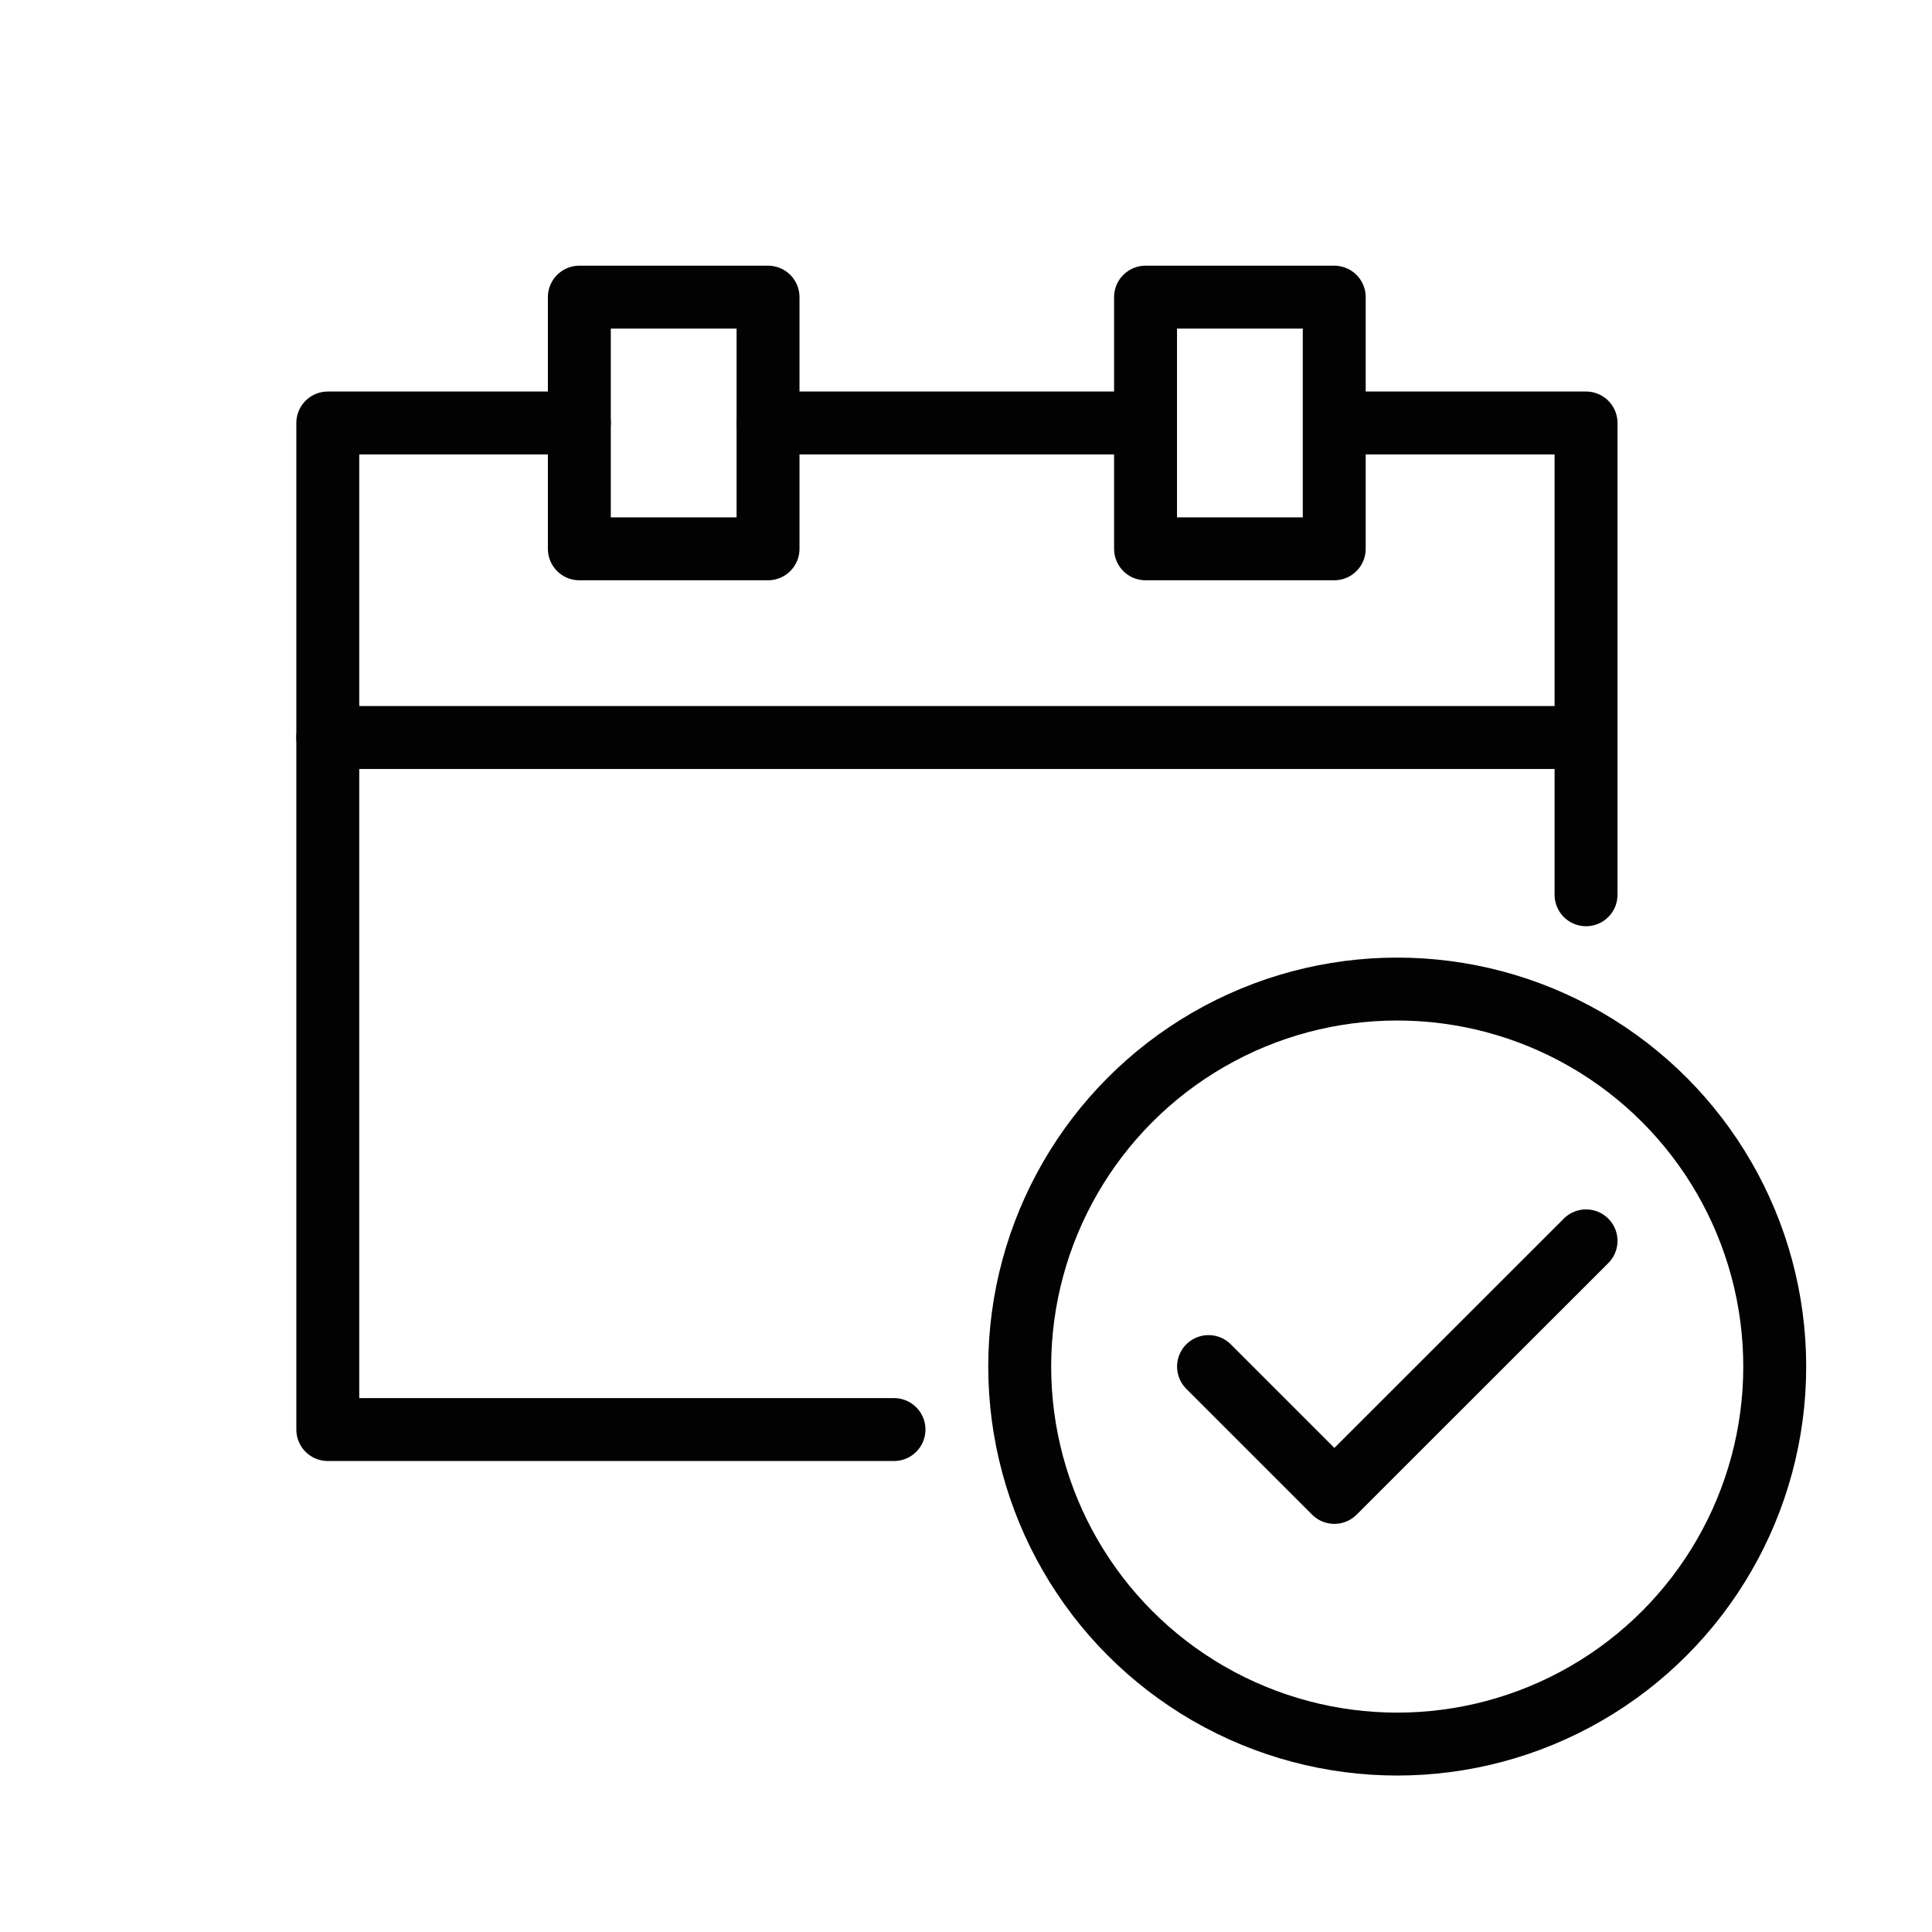
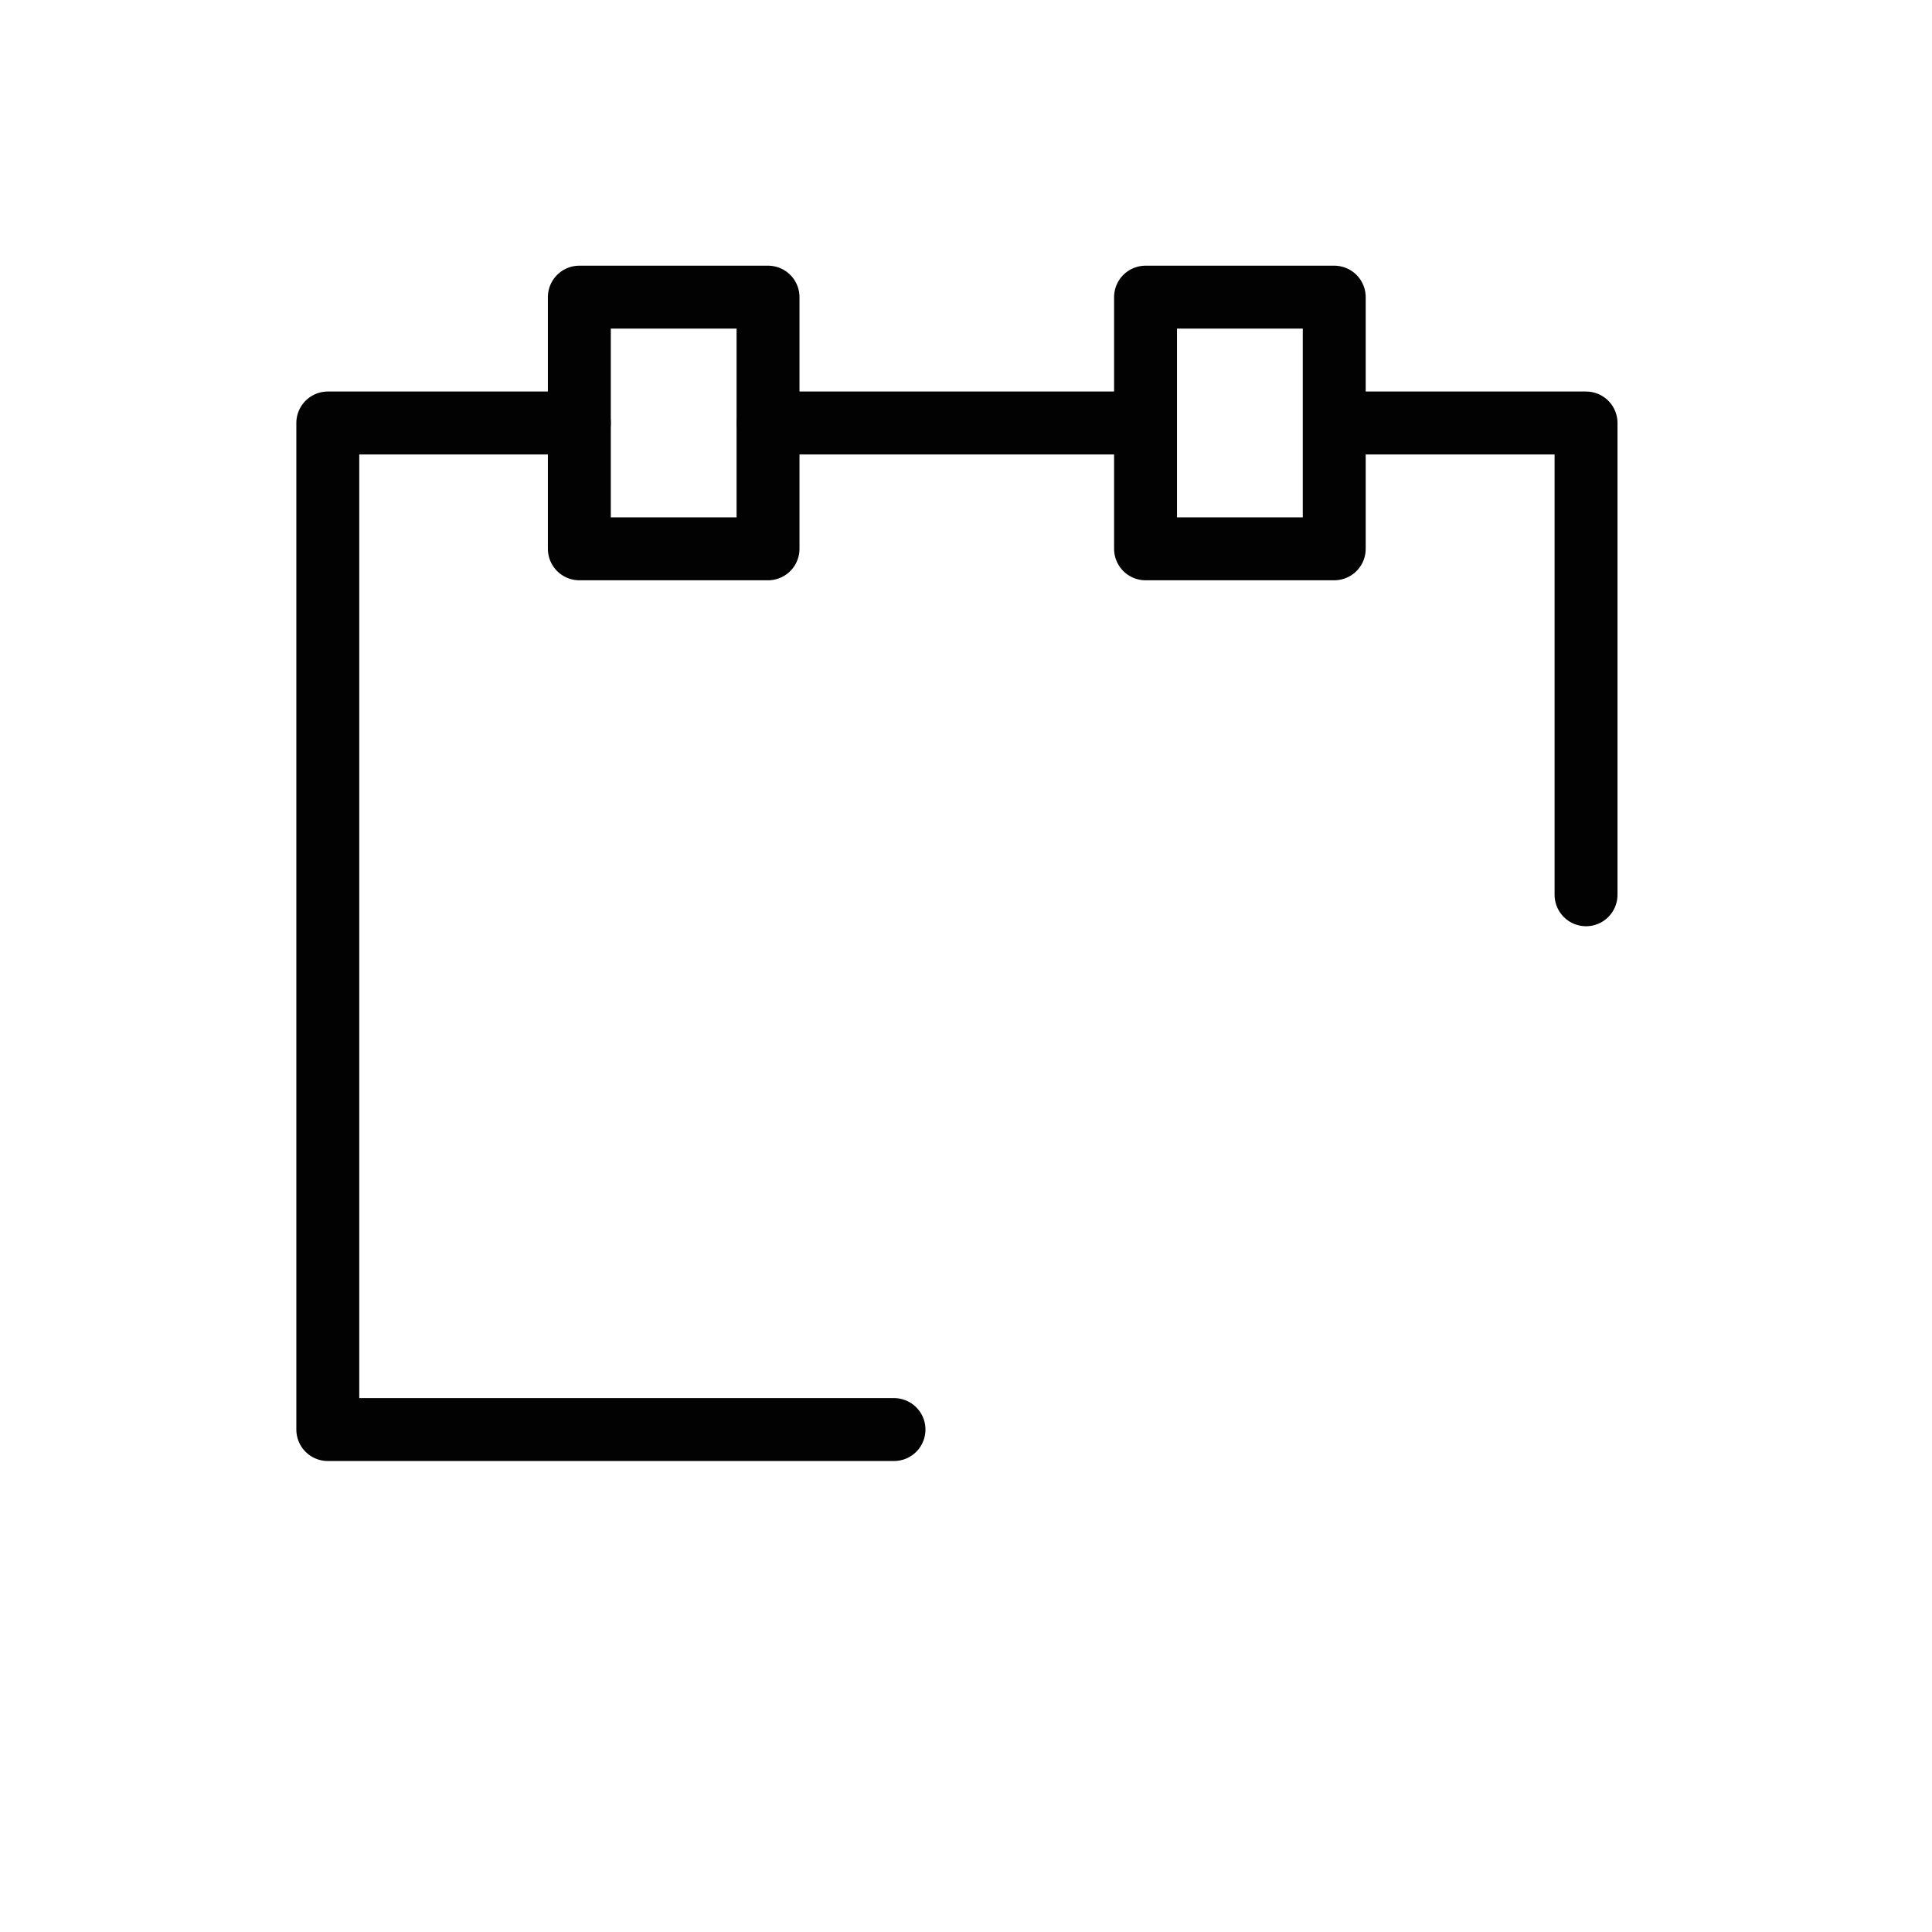
<svg xmlns="http://www.w3.org/2000/svg" version="1.1" id="Ebene_1" x="0px" y="0px" viewBox="0 0 150 150" style="enable-background:new 0 0 150 150;" xml:space="preserve">
  <style type="text/css">
	.st0{fill:none;stroke:#020203;stroke-width:4.885;stroke-linecap:round;stroke-linejoin:round;stroke-miterlimit:10;}
</style>
  <g>
    <g>
-       <circle class="st0" cx="108.48" cy="106.1" r="29.31" />
-       <polyline class="st0" points="123.14,96.34 103.6,115.87 93.83,106.1   " />
-     </g>
+       </g>
    <g>
      <polyline class="st0" points="123.14,69.47 123.14,32.84 103.6,32.84   " />
      <polyline class="st0" points="44.98,32.84 25.45,32.84 25.45,110.99 69.41,110.99   " />
      <rect x="44.98" y="23.07" class="st0" width="14.65" height="19.54" />
      <rect x="88.94" y="23.07" class="st0" width="14.65" height="19.54" />
      <line class="st0" x1="59.64" y1="32.84" x2="88.94" y2="32.84" />
-       <line class="st0" x1="25.45" y1="57.26" x2="123.14" y2="57.26" />
    </g>
  </g>
</svg>